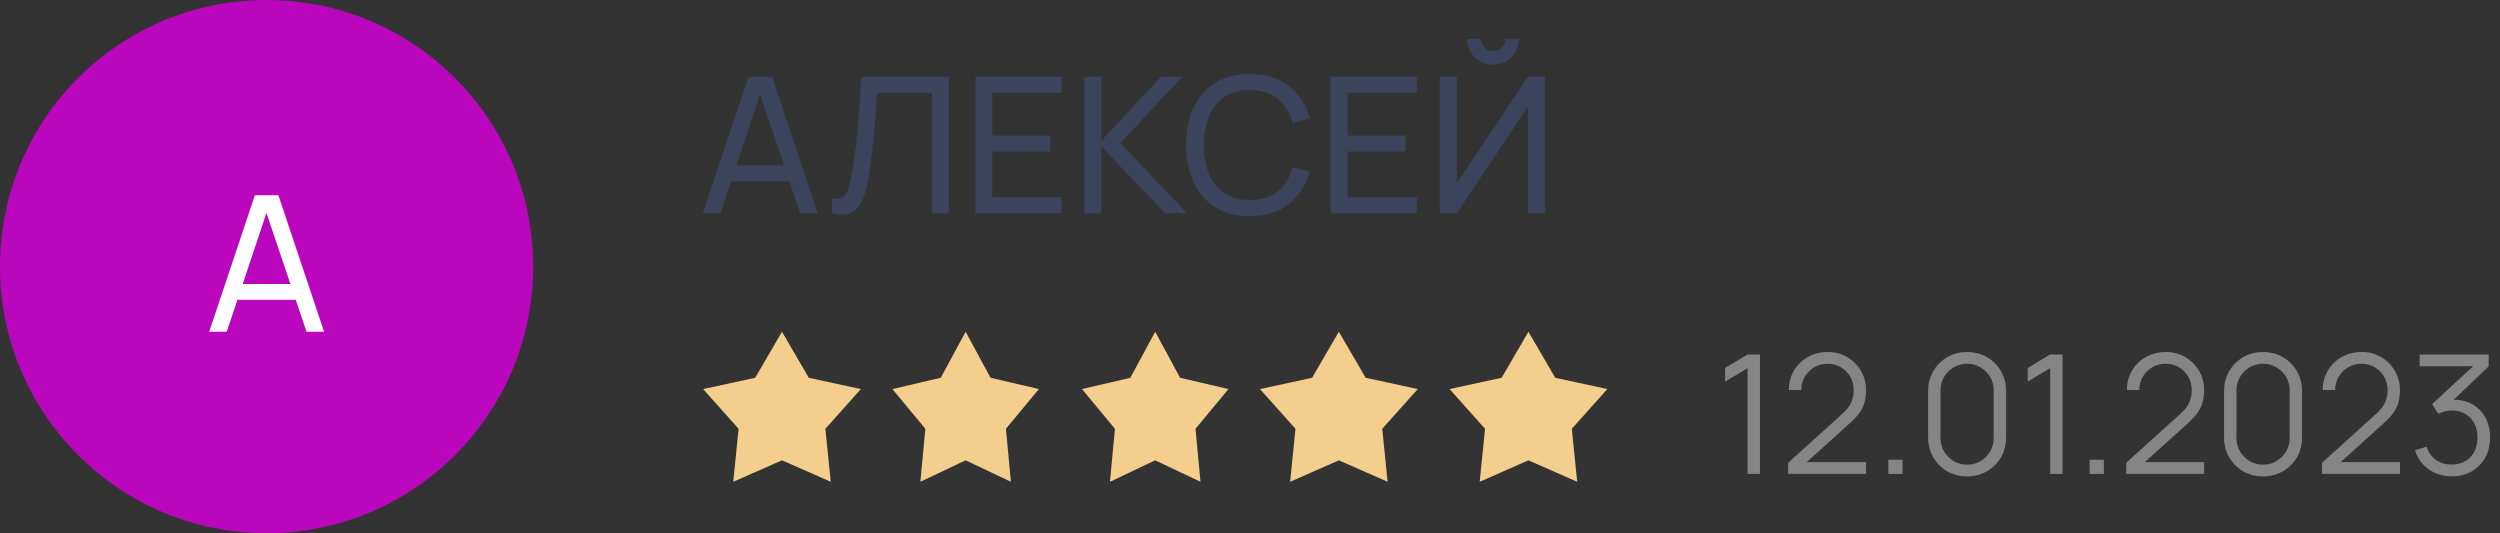
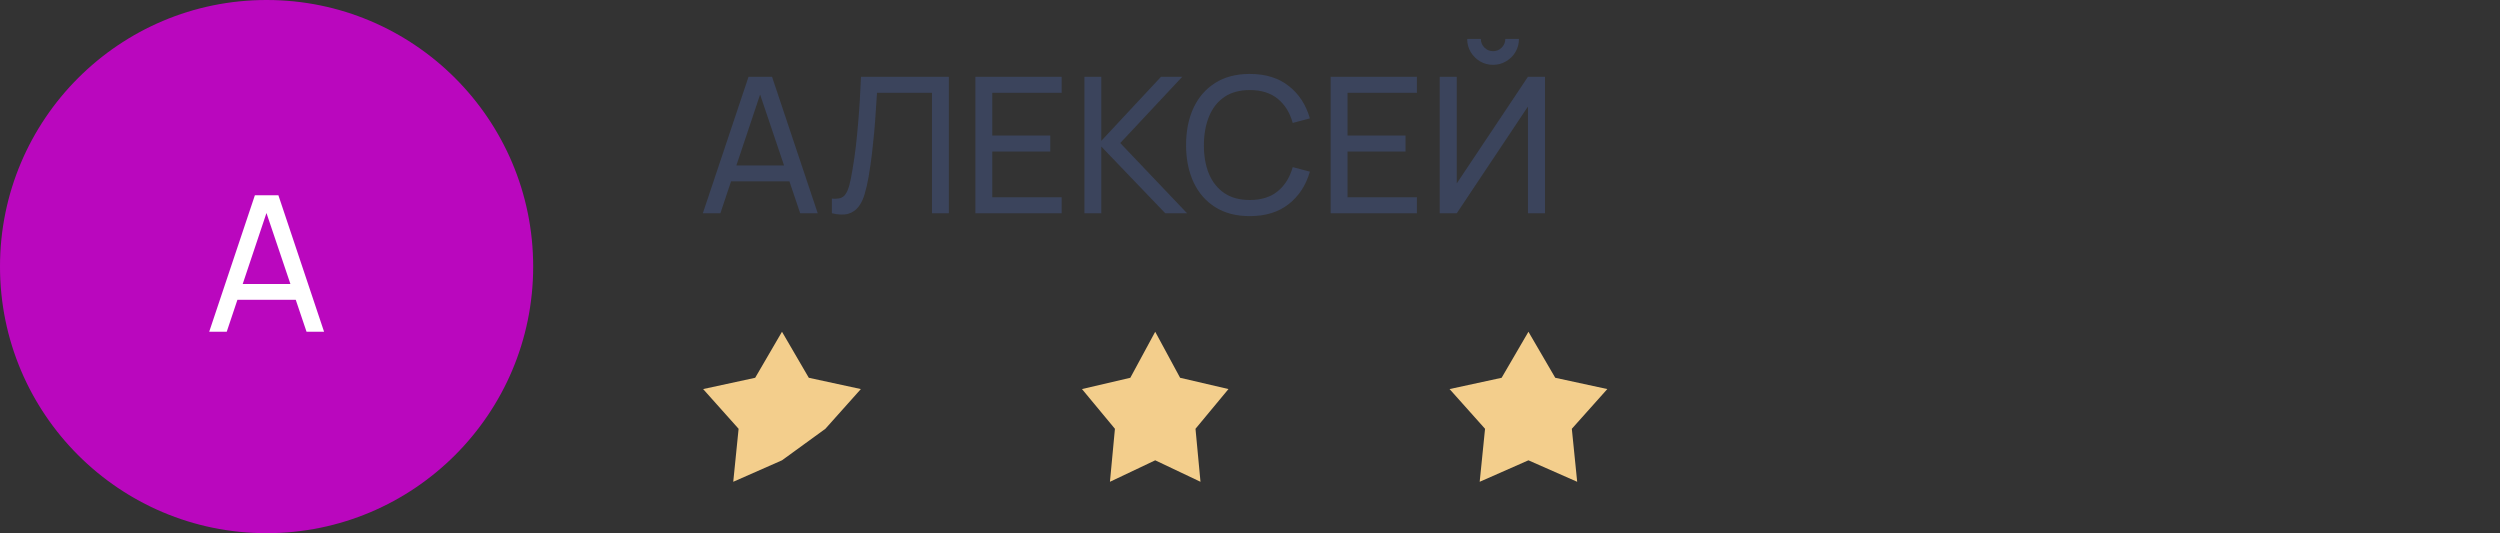
<svg xmlns="http://www.w3.org/2000/svg" width="211" height="45" viewBox="0 0 211 45" fill="none">
  <rect x="0" y="0" width="211" height="45" fill="#333333" stroke="none" />
-   <path d="M147.497 40V31.068L145.6 32.209V31.054L147.497 29.92H148.54V40H147.497ZM150.915 39.993L150.922 39.055L155.479 34.939C155.871 34.584 156.13 34.248 156.256 33.931C156.387 33.609 156.452 33.273 156.452 32.923C156.452 32.508 156.354 32.132 156.158 31.796C155.962 31.46 155.698 31.194 155.367 30.998C155.036 30.797 154.665 30.697 154.254 30.697C153.825 30.697 153.442 30.8 153.106 31.005C152.77 31.21 152.504 31.481 152.308 31.817C152.117 32.153 152.023 32.519 152.028 32.916H150.978C150.978 32.305 151.123 31.756 151.412 31.271C151.701 30.786 152.093 30.405 152.588 30.13C153.083 29.85 153.643 29.71 154.268 29.71C154.879 29.71 155.428 29.855 155.913 30.144C156.403 30.429 156.788 30.816 157.068 31.306C157.353 31.791 157.495 32.333 157.495 32.93C157.495 33.35 157.444 33.721 157.341 34.043C157.243 34.36 157.087 34.657 156.872 34.932C156.662 35.203 156.394 35.483 156.067 35.772L152.021 39.426L151.86 39.006H157.495V39.993H150.915ZM159.375 40V38.803H160.572V40H159.375ZM166.024 40.21C165.403 40.21 164.843 40.065 164.344 39.776C163.849 39.487 163.457 39.095 163.168 38.6C162.879 38.101 162.734 37.541 162.734 36.92V33C162.734 32.379 162.879 31.822 163.168 31.327C163.457 30.828 163.849 30.433 164.344 30.144C164.843 29.855 165.403 29.71 166.024 29.71C166.645 29.71 167.202 29.855 167.697 30.144C168.196 30.433 168.591 30.828 168.88 31.327C169.169 31.822 169.314 32.379 169.314 33V36.92C169.314 37.541 169.169 38.101 168.88 38.6C168.591 39.095 168.196 39.487 167.697 39.776C167.202 40.065 166.645 40.21 166.024 40.21ZM166.024 39.216C166.439 39.216 166.817 39.116 167.158 38.915C167.499 38.71 167.769 38.437 167.97 38.096C168.171 37.755 168.271 37.38 168.271 36.969V32.951C168.271 32.536 168.171 32.158 167.97 31.817C167.769 31.476 167.499 31.206 167.158 31.005C166.817 30.8 166.439 30.697 166.024 30.697C165.609 30.697 165.231 30.8 164.89 31.005C164.549 31.206 164.279 31.476 164.078 31.817C163.877 32.158 163.777 32.536 163.777 32.951V36.969C163.777 37.38 163.877 37.755 164.078 38.096C164.279 38.437 164.549 38.71 164.89 38.915C165.231 39.116 165.609 39.216 166.024 39.216ZM173.036 40V31.068L171.139 32.209V31.054L173.036 29.92H174.079V40H173.036ZM176.369 40V38.803H177.566V40H176.369ZM179.448 39.993L179.455 39.055L184.012 34.939C184.404 34.584 184.663 34.248 184.789 33.931C184.92 33.609 184.985 33.273 184.985 32.923C184.985 32.508 184.887 32.132 184.691 31.796C184.495 31.46 184.231 31.194 183.9 30.998C183.569 30.797 183.198 30.697 182.787 30.697C182.358 30.697 181.975 30.8 181.639 31.005C181.303 31.21 181.037 31.481 180.841 31.817C180.65 32.153 180.556 32.519 180.561 32.916H179.511C179.511 32.305 179.656 31.756 179.945 31.271C180.234 30.786 180.626 30.405 181.121 30.13C181.616 29.85 182.176 29.71 182.801 29.71C183.412 29.71 183.961 29.855 184.446 30.144C184.936 30.429 185.321 30.816 185.601 31.306C185.886 31.791 186.028 32.333 186.028 32.93C186.028 33.35 185.977 33.721 185.874 34.043C185.776 34.36 185.62 34.657 185.405 34.932C185.195 35.203 184.927 35.483 184.6 35.772L180.554 39.426L180.393 39.006H186.028V39.993H179.448ZM191.002 40.21C190.382 40.21 189.822 40.065 189.322 39.776C188.828 39.487 188.436 39.095 188.146 38.6C187.857 38.101 187.712 37.541 187.712 36.92V33C187.712 32.379 187.857 31.822 188.146 31.327C188.436 30.828 188.828 30.433 189.322 30.144C189.822 29.855 190.382 29.71 191.002 29.71C191.623 29.71 192.181 29.855 192.675 30.144C193.175 30.433 193.569 30.828 193.858 31.327C194.148 31.822 194.292 32.379 194.292 33V36.92C194.292 37.541 194.148 38.101 193.858 38.6C193.569 39.095 193.175 39.487 192.675 39.776C192.181 40.065 191.623 40.21 191.002 40.21ZM191.002 39.216C191.418 39.216 191.796 39.116 192.136 38.915C192.477 38.71 192.748 38.437 192.948 38.096C193.149 37.755 193.249 37.38 193.249 36.969V32.951C193.249 32.536 193.149 32.158 192.948 31.817C192.748 31.476 192.477 31.206 192.136 31.005C191.796 30.8 191.418 30.697 191.002 30.697C190.587 30.697 190.209 30.8 189.868 31.005C189.528 31.206 189.257 31.476 189.056 31.817C188.856 32.158 188.755 32.536 188.755 32.951V36.969C188.755 37.38 188.856 37.755 189.056 38.096C189.257 38.437 189.528 38.71 189.868 38.915C190.209 39.116 190.587 39.216 191.002 39.216ZM195.977 39.993L195.984 39.055L200.541 34.939C200.933 34.584 201.192 34.248 201.318 33.931C201.449 33.609 201.514 33.273 201.514 32.923C201.514 32.508 201.416 32.132 201.22 31.796C201.024 31.46 200.761 31.194 200.429 30.998C200.098 30.797 199.727 30.697 199.316 30.697C198.887 30.697 198.504 30.8 198.168 31.005C197.832 31.21 197.566 31.481 197.37 31.817C197.179 32.153 197.086 32.519 197.09 32.916H196.04C196.04 32.305 196.185 31.756 196.474 31.271C196.764 30.786 197.156 30.405 197.65 30.13C198.145 29.85 198.705 29.71 199.33 29.71C199.942 29.71 200.49 29.855 200.975 30.144C201.465 30.429 201.85 30.816 202.13 31.306C202.415 31.791 202.557 32.333 202.557 32.93C202.557 33.35 202.506 33.721 202.403 34.043C202.305 34.36 202.149 34.657 201.934 34.932C201.724 35.203 201.456 35.483 201.129 35.772L197.083 39.426L196.922 39.006H202.557V39.993H195.977ZM206.951 40.203C206.451 40.203 205.992 40.114 205.572 39.937C205.152 39.76 204.79 39.508 204.487 39.181C204.183 38.85 203.962 38.455 203.822 37.998L204.802 37.704C204.97 38.203 205.245 38.581 205.628 38.838C206.015 39.095 206.451 39.218 206.937 39.209C207.385 39.2 207.77 39.099 208.092 38.908C208.418 38.717 208.668 38.451 208.841 38.11C209.013 37.769 209.1 37.375 209.1 36.927C209.1 36.241 208.899 35.69 208.498 35.275C208.101 34.855 207.576 34.645 206.923 34.645C206.741 34.645 206.549 34.671 206.349 34.722C206.148 34.769 205.961 34.836 205.789 34.925L205.271 34.106L209.191 30.487L209.359 30.907H204.221V29.92H210.045V30.921L206.629 34.183L206.615 33.777C207.315 33.688 207.931 33.768 208.463 34.015C208.995 34.262 209.41 34.64 209.709 35.149C210.012 35.653 210.164 36.246 210.164 36.927C210.164 37.571 210.024 38.14 209.744 38.635C209.468 39.125 209.088 39.51 208.603 39.79C208.117 40.065 207.567 40.203 206.951 40.203Z" fill="#858585" />
  <path d="M59.32 18L63.176 6.48H65.16L69.016 18H67.536L63.928 7.312H64.376L60.8 18H59.32ZM61.176 15.304V13.968H67.16V15.304H61.176ZM70.211 18V16.76C70.493 16.787 70.728 16.773 70.915 16.72C71.101 16.667 71.253 16.552 71.371 16.376C71.493 16.2 71.6 15.944 71.691 15.608C71.781 15.267 71.869 14.824 71.955 14.28C72.067 13.64 72.16 12.995 72.235 12.344C72.309 11.688 72.373 11.032 72.427 10.376C72.485 9.715 72.533 9.059 72.571 8.408C72.608 7.752 72.64 7.109 72.667 6.48H80.083V18H78.659V7.832H74.019C73.987 8.317 73.952 8.837 73.915 9.392C73.883 9.941 73.84 10.515 73.787 11.112C73.733 11.709 73.669 12.325 73.595 12.96C73.52 13.595 73.427 14.24 73.315 14.896C73.224 15.424 73.115 15.907 72.987 16.344C72.864 16.781 72.691 17.147 72.467 17.44C72.248 17.733 71.957 17.933 71.595 18.04C71.237 18.147 70.776 18.133 70.211 18ZM82.323 18V6.48H89.603V7.832H83.747V11.44H88.643V12.792H83.747V16.648H89.603V18H82.323ZM91.526 18V6.48H92.95V11.888L97.99 6.48H99.782L94.55 12.072L100.19 18H98.35L92.95 12.368V18H91.526ZM105.481 18.24C104.334 18.24 103.361 17.987 102.561 17.48C101.761 16.973 101.15 16.269 100.729 15.368C100.313 14.467 100.105 13.424 100.105 12.24C100.105 11.056 100.313 10.013 100.729 9.112C101.15 8.211 101.761 7.507 102.561 7C103.361 6.493 104.334 6.24 105.481 6.24C106.814 6.24 107.91 6.579 108.769 7.256C109.633 7.933 110.228 8.845 110.553 9.992L109.105 10.376C108.87 9.517 108.452 8.84 107.849 8.344C107.246 7.848 106.457 7.6 105.481 7.6C104.622 7.6 103.908 7.795 103.337 8.184C102.766 8.573 102.337 9.117 102.049 9.816C101.761 10.509 101.614 11.317 101.609 12.24C101.604 13.157 101.745 13.965 102.033 14.664C102.321 15.357 102.753 15.901 103.329 16.296C103.905 16.685 104.622 16.88 105.481 16.88C106.457 16.88 107.246 16.632 107.849 16.136C108.452 15.635 108.87 14.957 109.105 14.104L110.553 14.488C110.228 15.629 109.633 16.541 108.769 17.224C107.91 17.901 106.814 18.24 105.481 18.24ZM112.308 18V6.48H119.588V7.832H113.732V11.44H118.628V12.792H113.732V16.648H119.588V18H112.308ZM121.511 18V6.48H122.951V15.48L128.959 6.48H130.399V18H128.959V8.992L122.951 18H121.511ZM126.015 5.472C125.609 5.472 125.241 5.373 124.911 5.176C124.585 4.979 124.324 4.717 124.127 4.392C123.929 4.061 123.831 3.693 123.831 3.288H124.983C124.983 3.571 125.084 3.813 125.287 4.016C125.489 4.219 125.732 4.32 126.015 4.32C126.303 4.32 126.545 4.219 126.743 4.016C126.945 3.813 127.047 3.571 127.047 3.288H128.199C128.199 3.693 128.1 4.061 127.903 4.392C127.711 4.717 127.447 4.979 127.111 5.176C126.78 5.373 126.415 5.472 126.015 5.472Z" fill="#3B445C" />
-   <path d="M66 28L68.263 31.885L72.657 32.837L69.662 36.19L70.115 40.663L66 38.85L61.886 40.663L62.338 36.19L59.343 32.837L63.737 31.885L66 28Z" fill="#F3CE8C" />
+   <path d="M66 28L68.263 31.885L72.657 32.837L69.662 36.19L66 38.85L61.886 40.663L62.338 36.19L59.343 32.837L63.737 31.885L66 28Z" fill="#F3CE8C" />
  <path d="M97.5 28L99.601 31.885L103.682 32.837L100.9 36.19L101.321 40.663L97.5 38.85L93.679 40.663L94.1 36.19L91.318 32.837L95.399 31.885L97.5 28Z" fill="#F3CE8C" />
-   <path d="M81.5 28L83.601 31.885L87.682 32.837L84.9 36.19L85.321 40.663L81.5 38.85L77.679 40.663L78.1 36.19L75.318 32.837L79.399 31.885L81.5 28Z" fill="#F3CE8C" />
-   <path d="M113 28L115.263 31.885L119.657 32.837L116.662 36.19L117.114 40.663L113 38.85L108.886 40.663L109.338 36.19L106.343 32.837L110.737 31.885L113 28Z" fill="#F3CE8C" />
  <path d="M129 28L131.263 31.885L135.657 32.837L132.662 36.19L133.114 40.663L129 38.85L124.886 40.663L125.338 36.19L122.343 32.837L126.737 31.885L129 28Z" fill="#F3CE8C" />
  <circle cx="22.5" cy="22.5" r="22.5" fill="#BA07BE" />
  <path d="M17.656 28L21.512 16.48H23.496L27.352 28H25.872L22.264 17.312H22.712L19.136 28H17.656ZM19.512 25.304V23.968H25.496V25.304H19.512Z" fill="white" />
</svg>